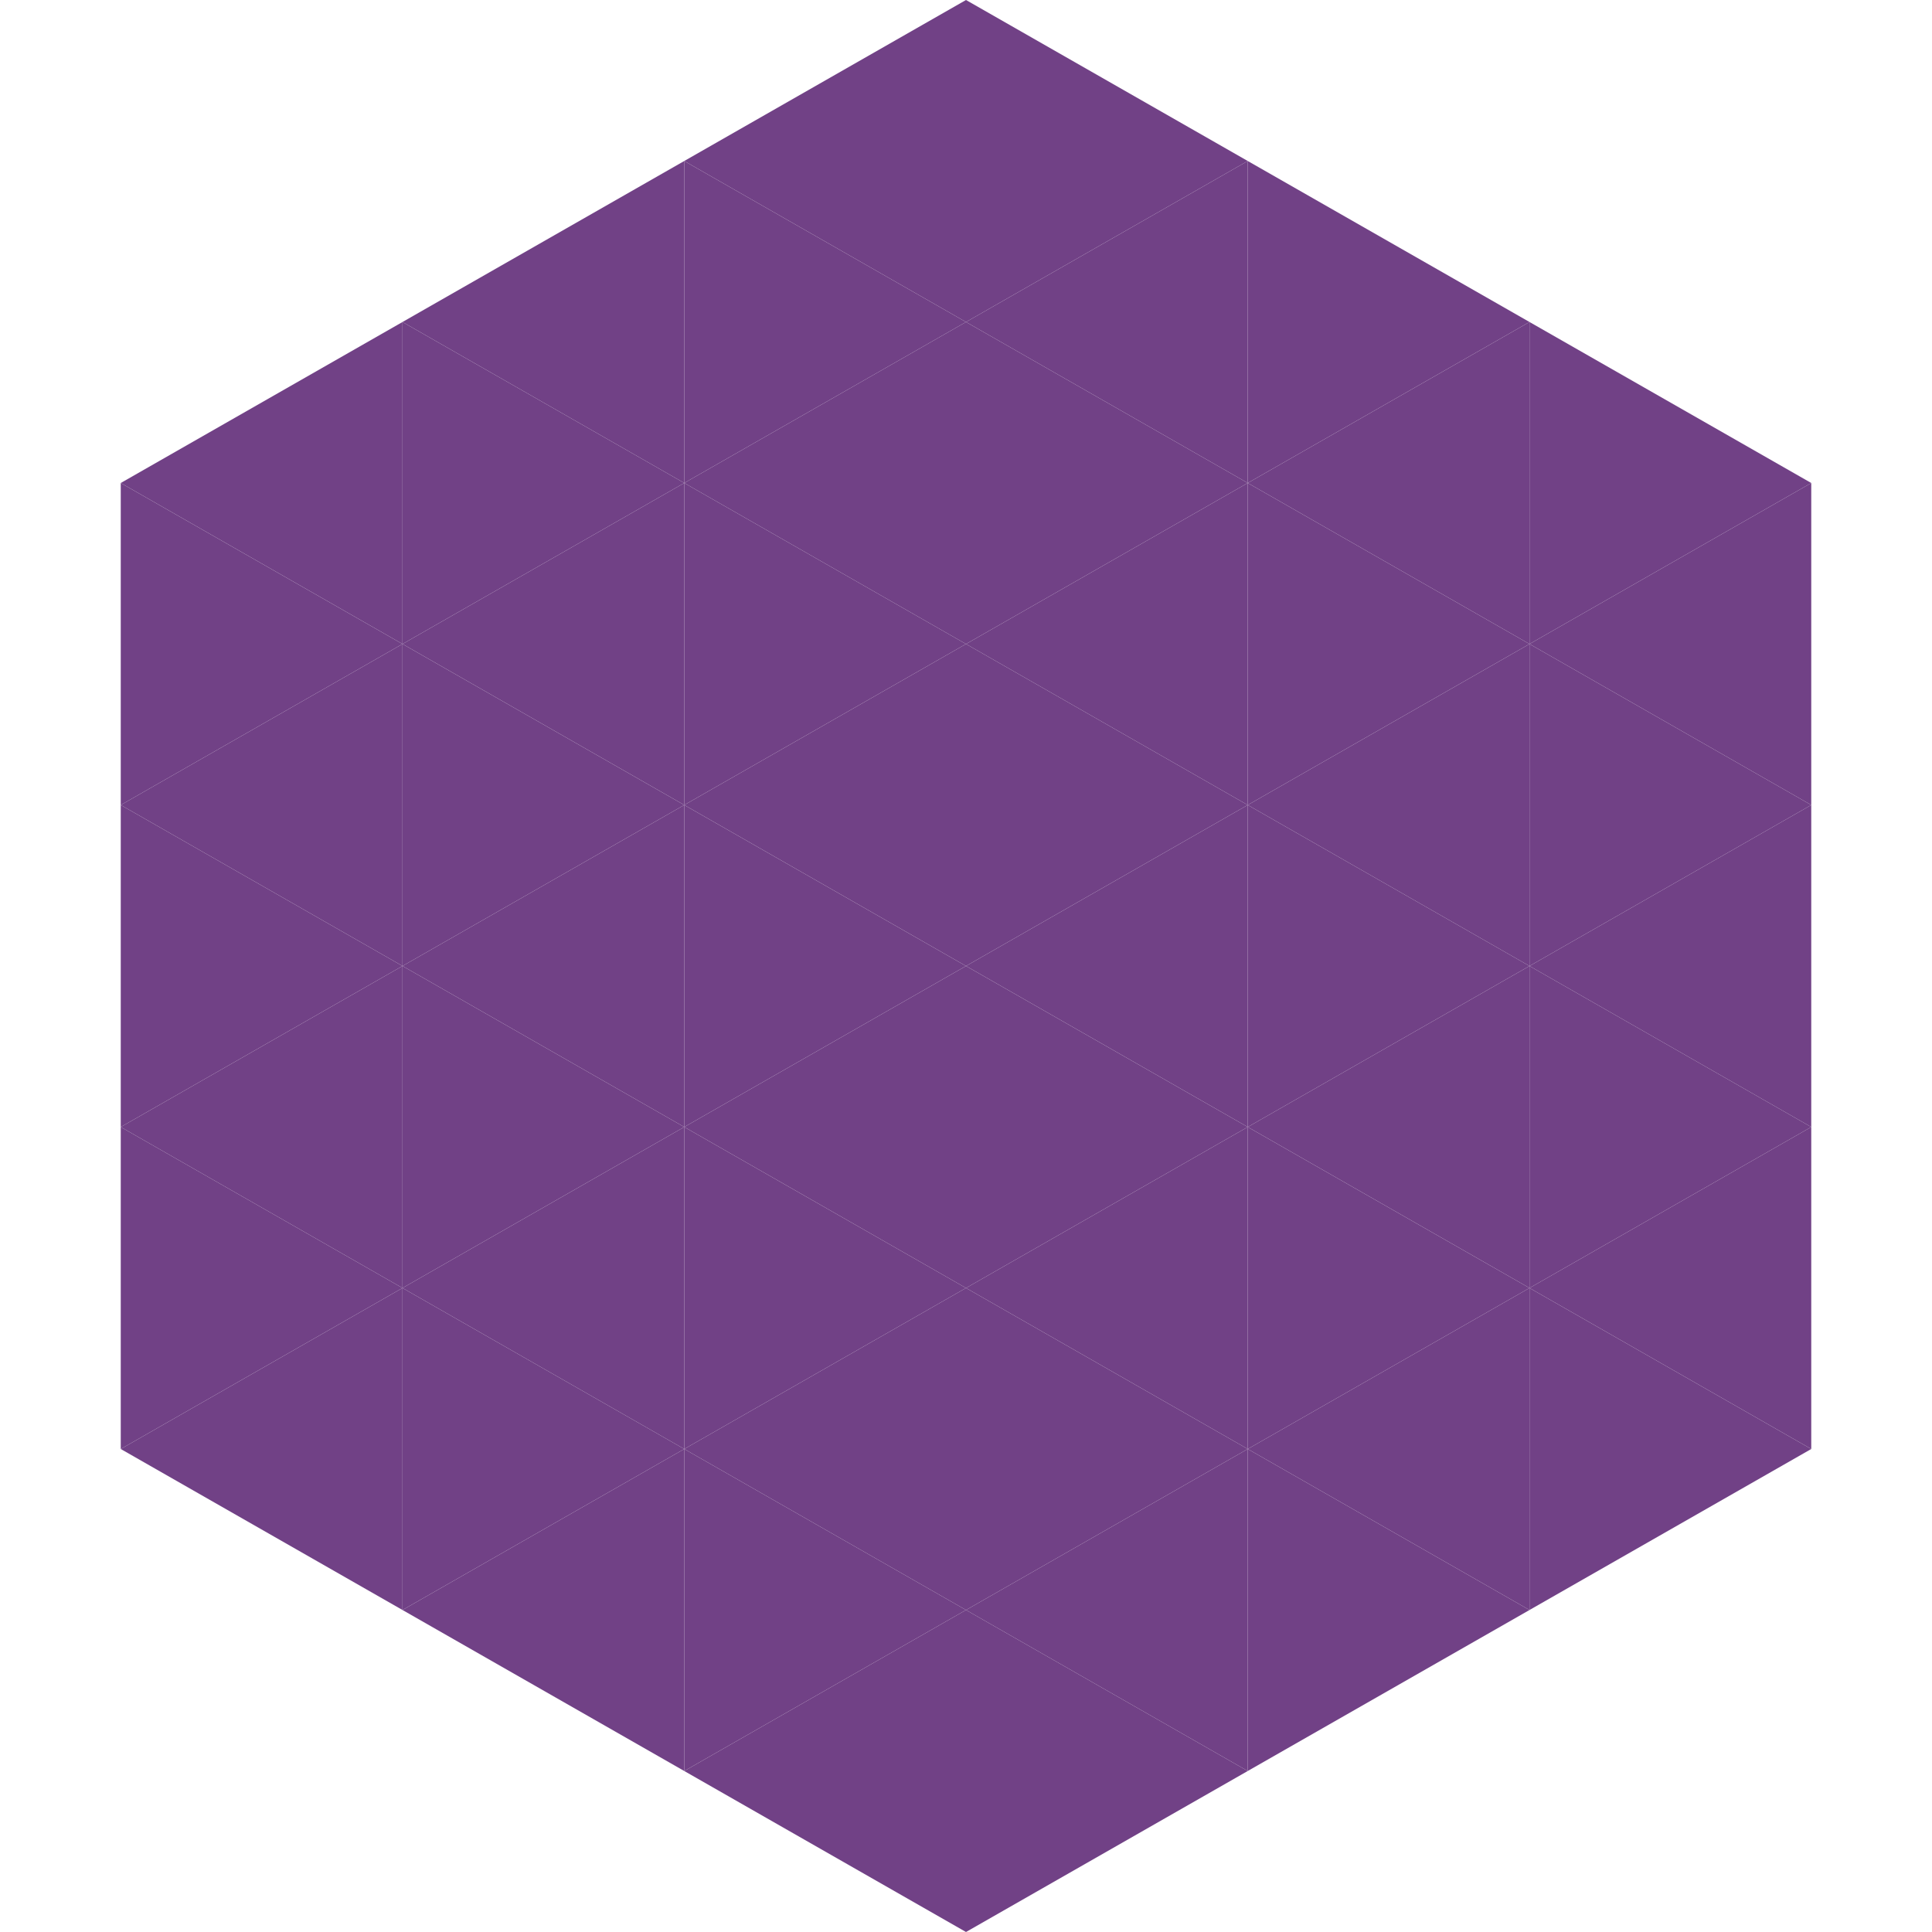
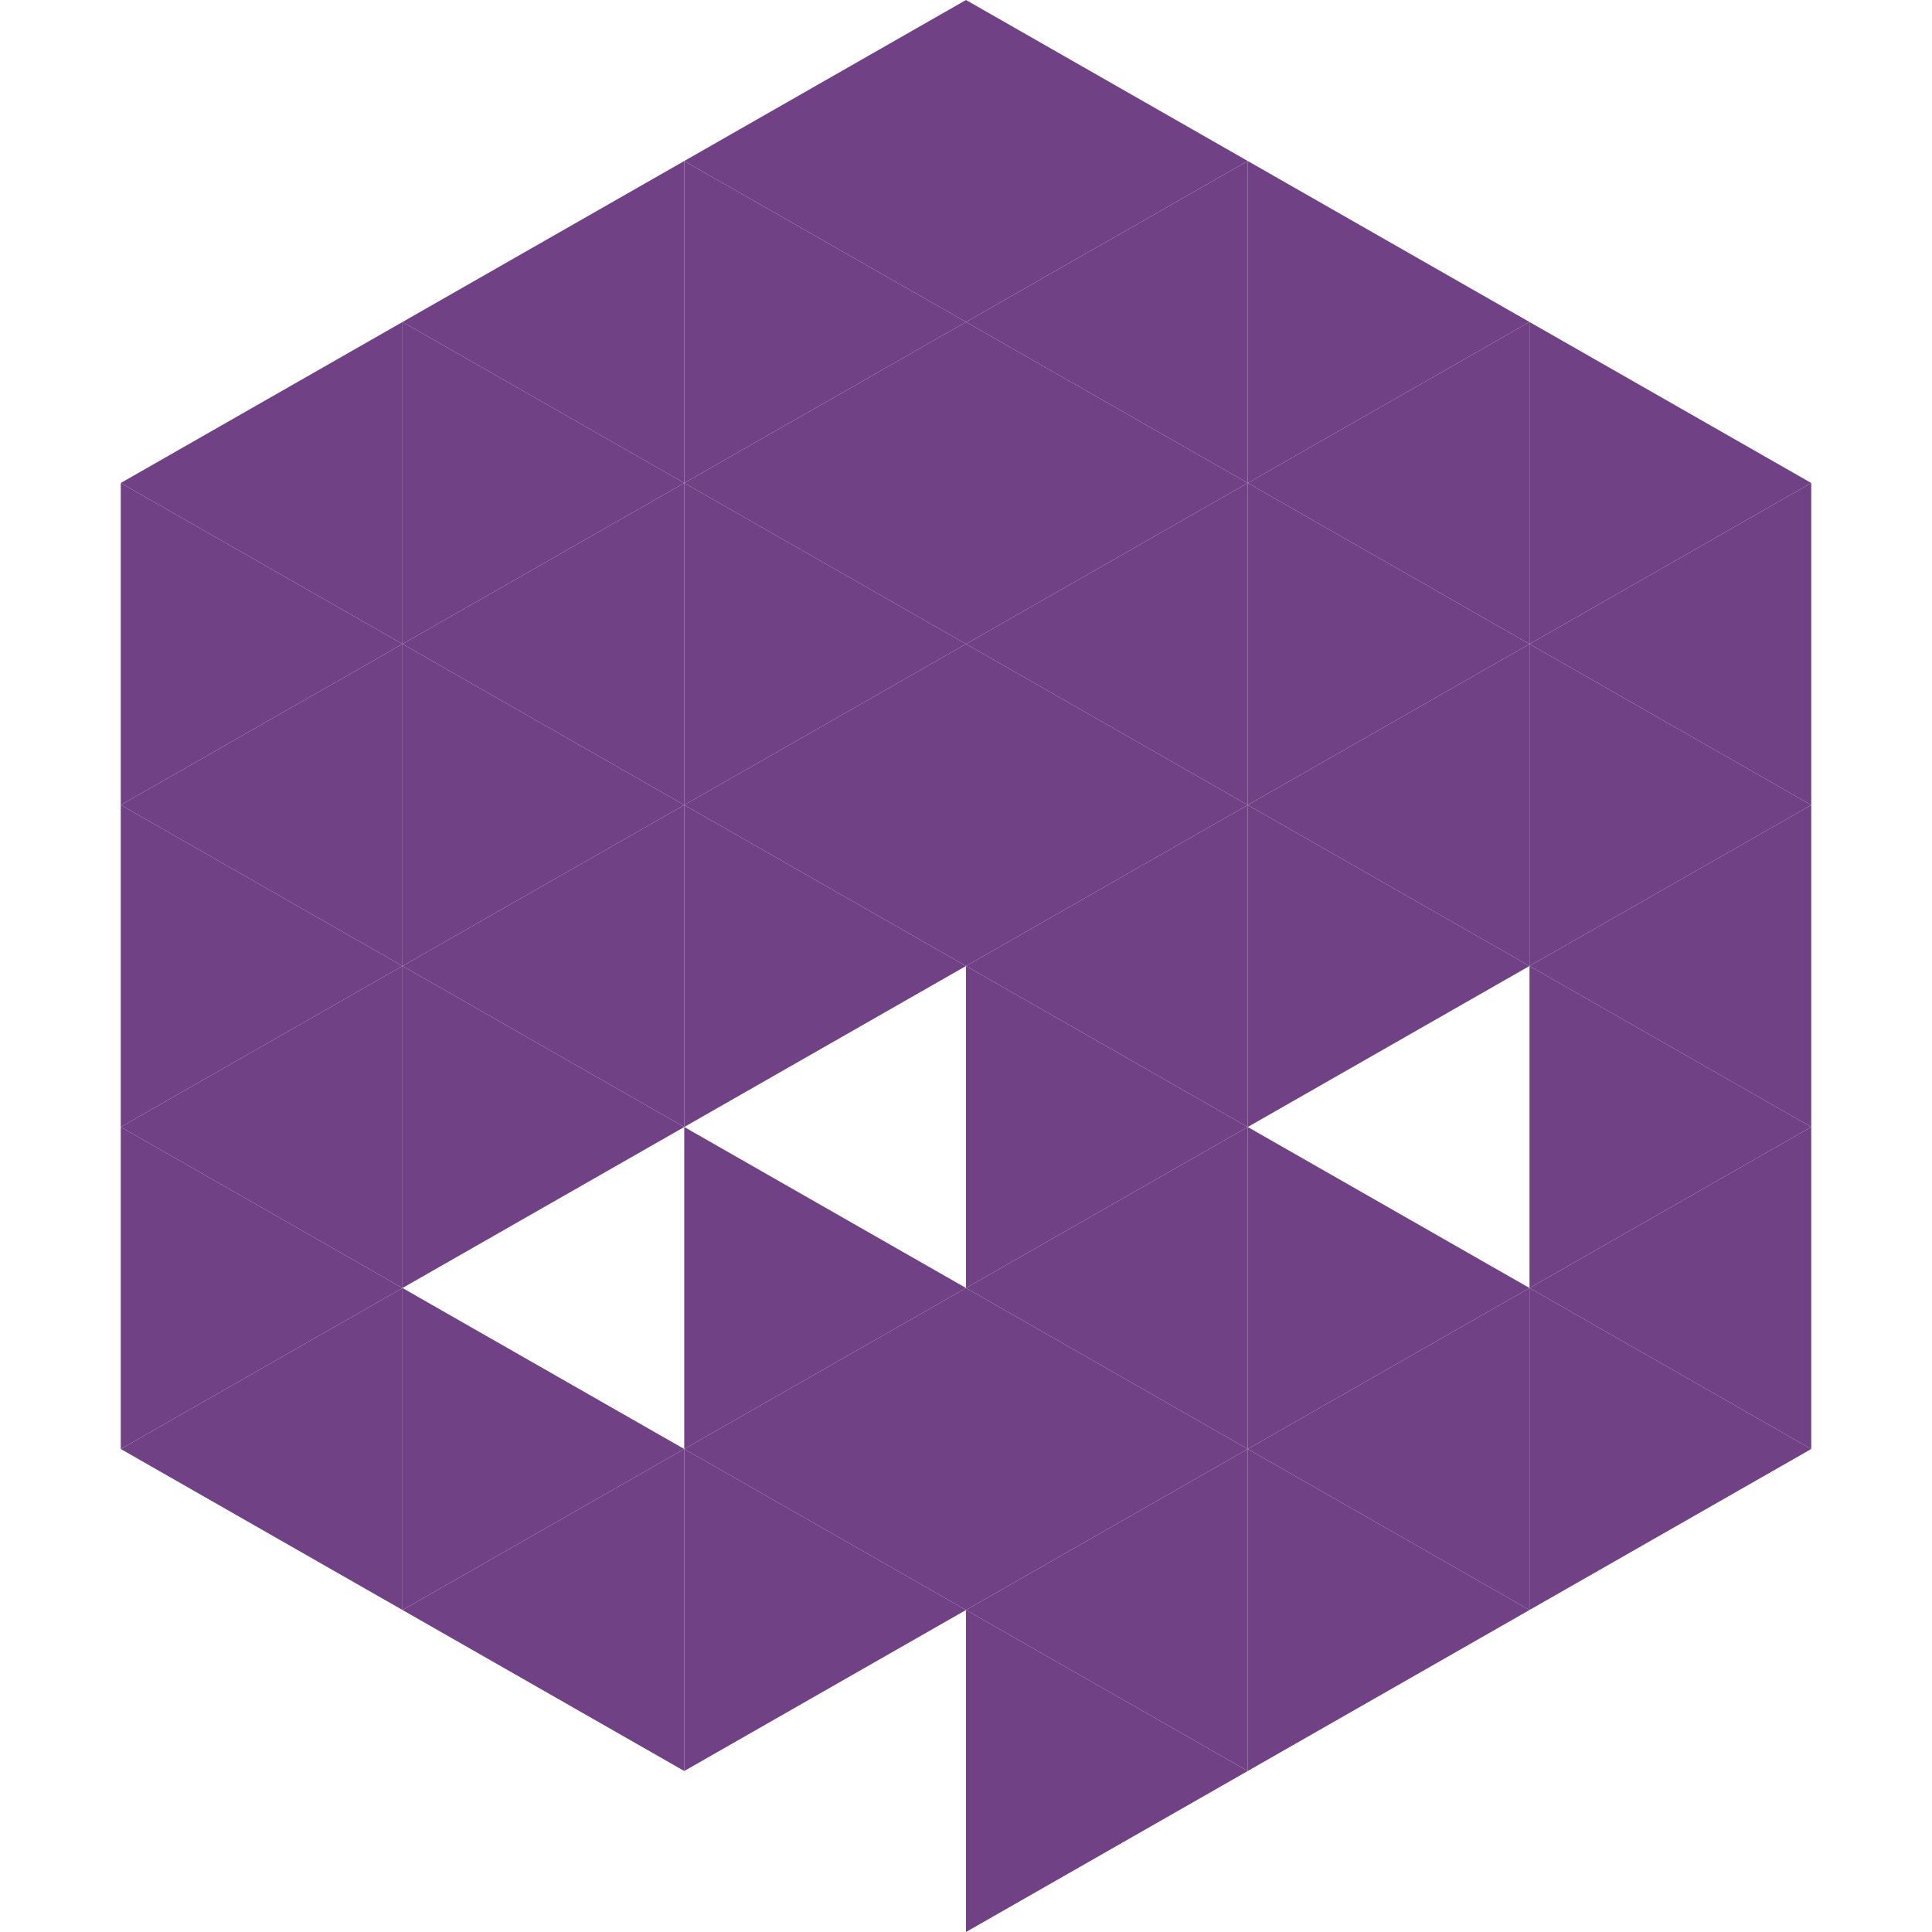
<svg xmlns="http://www.w3.org/2000/svg" width="240" height="240">
  <polygon points="50,40 15,60 50,80" style="fill:rgb(113,65,134)" />
  <polygon points="190,40 225,60 190,80" style="fill:rgb(113,65,134)" />
  <polygon points="15,60 50,80 15,100" style="fill:rgb(113,65,134)" />
  <polygon points="225,60 190,80 225,100" style="fill:rgb(113,65,134)" />
  <polygon points="50,80 15,100 50,120" style="fill:rgb(113,65,134)" />
  <polygon points="190,80 225,100 190,120" style="fill:rgb(113,65,134)" />
  <polygon points="15,100 50,120 15,140" style="fill:rgb(113,65,134)" />
  <polygon points="225,100 190,120 225,140" style="fill:rgb(113,65,134)" />
  <polygon points="50,120 15,140 50,160" style="fill:rgb(113,65,134)" />
  <polygon points="190,120 225,140 190,160" style="fill:rgb(113,65,134)" />
  <polygon points="15,140 50,160 15,180" style="fill:rgb(113,65,134)" />
  <polygon points="225,140 190,160 225,180" style="fill:rgb(113,65,134)" />
  <polygon points="50,160 15,180 50,200" style="fill:rgb(113,65,134)" />
  <polygon points="190,160 225,180 190,200" style="fill:rgb(113,65,134)" />
  <polygon points="15,180 50,200 15,220" style="fill:rgb(255,255,255); fill-opacity:0" />
  <polygon points="225,180 190,200 225,220" style="fill:rgb(255,255,255); fill-opacity:0" />
-   <polygon points="50,0 85,20 50,40" style="fill:rgb(255,255,255); fill-opacity:0" />
  <polygon points="190,0 155,20 190,40" style="fill:rgb(255,255,255); fill-opacity:0" />
  <polygon points="85,20 50,40 85,60" style="fill:rgb(113,65,134)" />
  <polygon points="155,20 190,40 155,60" style="fill:rgb(113,65,134)" />
  <polygon points="50,40 85,60 50,80" style="fill:rgb(113,65,134)" />
  <polygon points="190,40 155,60 190,80" style="fill:rgb(113,65,134)" />
  <polygon points="85,60 50,80 85,100" style="fill:rgb(113,65,134)" />
  <polygon points="155,60 190,80 155,100" style="fill:rgb(113,65,134)" />
  <polygon points="50,80 85,100 50,120" style="fill:rgb(113,65,134)" />
  <polygon points="190,80 155,100 190,120" style="fill:rgb(113,65,134)" />
  <polygon points="85,100 50,120 85,140" style="fill:rgb(113,65,134)" />
  <polygon points="155,100 190,120 155,140" style="fill:rgb(113,65,134)" />
  <polygon points="50,120 85,140 50,160" style="fill:rgb(113,65,134)" />
-   <polygon points="190,120 155,140 190,160" style="fill:rgb(113,65,134)" />
-   <polygon points="85,140 50,160 85,180" style="fill:rgb(113,65,134)" />
  <polygon points="155,140 190,160 155,180" style="fill:rgb(113,65,134)" />
  <polygon points="50,160 85,180 50,200" style="fill:rgb(113,65,134)" />
  <polygon points="190,160 155,180 190,200" style="fill:rgb(113,65,134)" />
  <polygon points="85,180 50,200 85,220" style="fill:rgb(113,65,134)" />
  <polygon points="155,180 190,200 155,220" style="fill:rgb(113,65,134)" />
  <polygon points="120,0 85,20 120,40" style="fill:rgb(113,65,134)" />
  <polygon points="120,0 155,20 120,40" style="fill:rgb(113,65,134)" />
  <polygon points="85,20 120,40 85,60" style="fill:rgb(113,65,134)" />
  <polygon points="155,20 120,40 155,60" style="fill:rgb(113,65,134)" />
  <polygon points="120,40 85,60 120,80" style="fill:rgb(113,65,134)" />
  <polygon points="120,40 155,60 120,80" style="fill:rgb(113,65,134)" />
  <polygon points="85,60 120,80 85,100" style="fill:rgb(113,65,134)" />
  <polygon points="155,60 120,80 155,100" style="fill:rgb(113,65,134)" />
  <polygon points="120,80 85,100 120,120" style="fill:rgb(113,65,134)" />
  <polygon points="120,80 155,100 120,120" style="fill:rgb(113,65,134)" />
  <polygon points="85,100 120,120 85,140" style="fill:rgb(113,65,134)" />
  <polygon points="155,100 120,120 155,140" style="fill:rgb(113,65,134)" />
-   <polygon points="120,120 85,140 120,160" style="fill:rgb(113,65,134)" />
  <polygon points="120,120 155,140 120,160" style="fill:rgb(113,65,134)" />
  <polygon points="85,140 120,160 85,180" style="fill:rgb(113,65,134)" />
  <polygon points="155,140 120,160 155,180" style="fill:rgb(113,65,134)" />
  <polygon points="120,160 85,180 120,200" style="fill:rgb(113,65,134)" />
  <polygon points="120,160 155,180 120,200" style="fill:rgb(113,65,134)" />
  <polygon points="85,180 120,200 85,220" style="fill:rgb(113,65,134)" />
  <polygon points="155,180 120,200 155,220" style="fill:rgb(113,65,134)" />
-   <polygon points="120,200 85,220 120,240" style="fill:rgb(113,65,134)" />
  <polygon points="120,200 155,220 120,240" style="fill:rgb(113,65,134)" />
  <polygon points="85,220 120,240 85,260" style="fill:rgb(255,255,255); fill-opacity:0" />
  <polygon points="155,220 120,240 155,260" style="fill:rgb(255,255,255); fill-opacity:0" />
</svg>